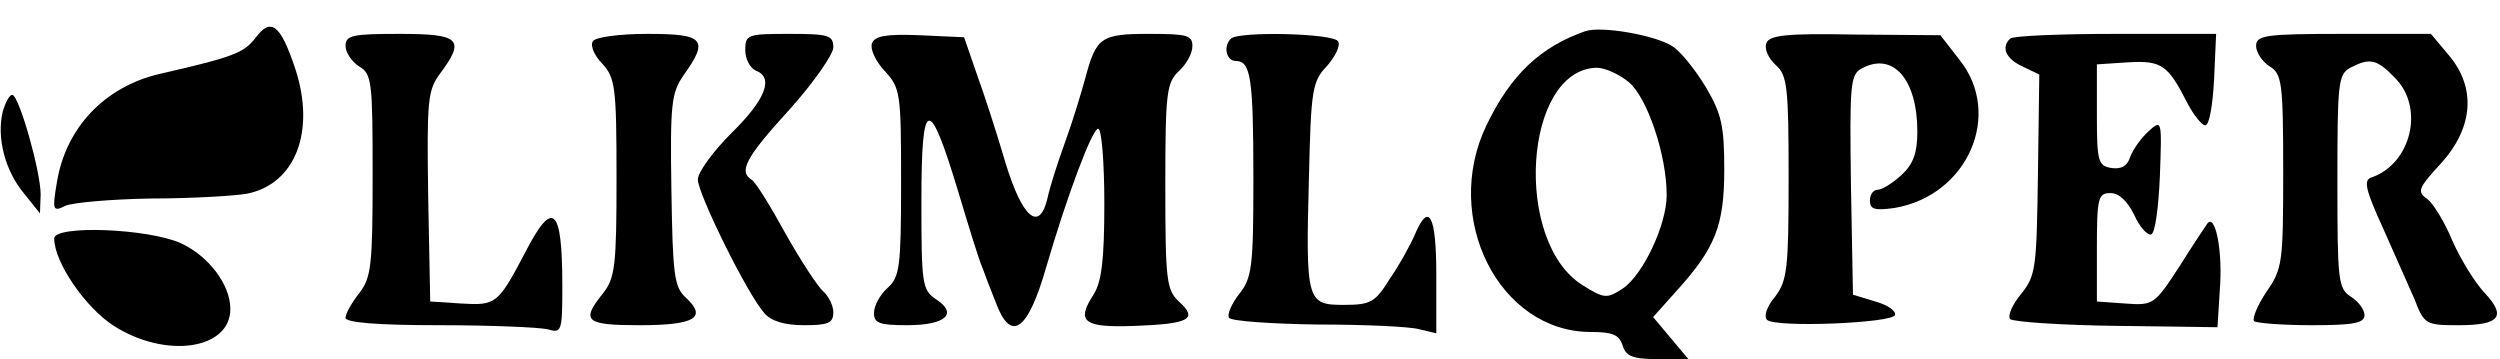
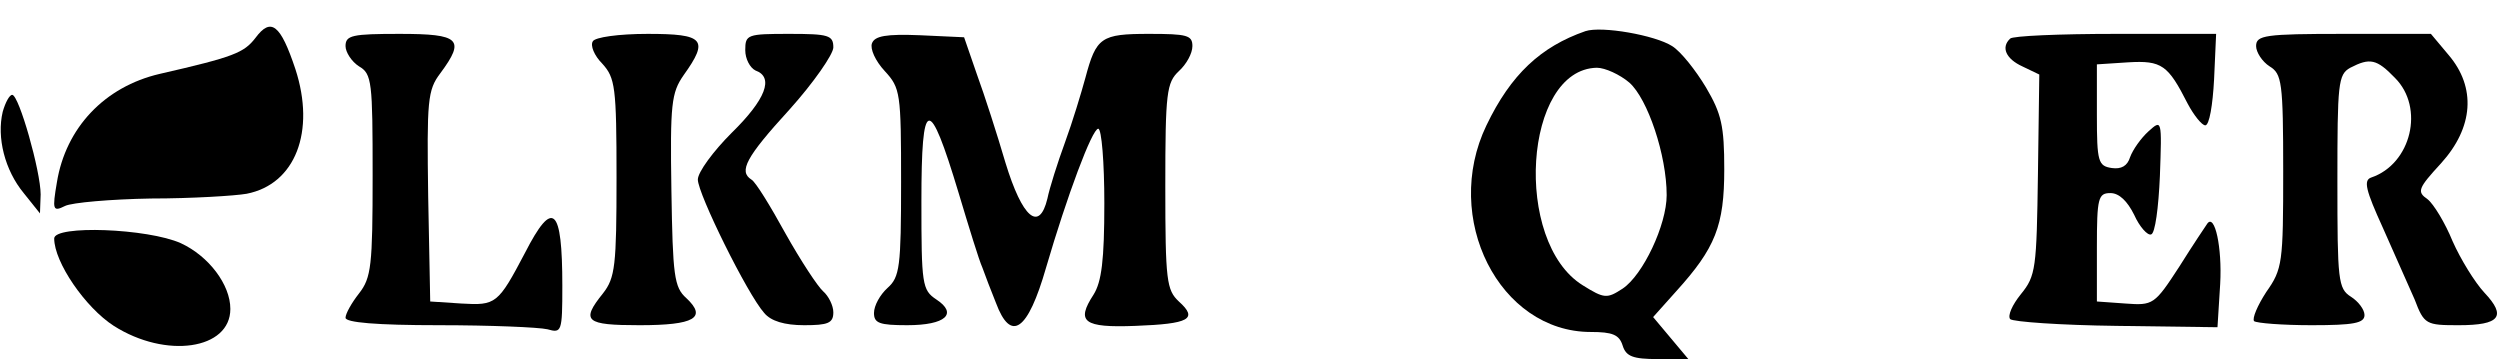
<svg xmlns="http://www.w3.org/2000/svg" version="1.0" width="369pt" height="53pt" viewBox="0 0 369 53" preserveAspectRatio="xMidYMid meet">
  <g transform="translate(0,53) scale(0.1,-0.1)" fill="#000000" stroke="none">
    <path d="M377 474 c-17 -22 -32 -28 -141 -53 -82 -19 -139 -80 -152 -160 -7 -41 -6 -44 12 -35 10 5 68 10 127 11 60 0 124 4 141 7 72 14 102 92 72 184 -22 66 -36 77 -59 46z" />
    <path d="M2340 484 c-66 -23 -110 -64 -146 -139 -66 -137 19 -305 154 -305 32 0 42 -4 47 -20 5 -16 15 -20 52 -20 l45 0 -26 31 -26 31 34 38 c58 64 71 97 71 180 0 64 -4 82 -27 121 -15 25 -37 53 -50 61 -25 16 -104 30 -128 22z m65 -76 c27 -24 55 -107 55 -166 0 -44 -35 -118 -65 -138 -23 -15 -27 -15 -59 5 -103 64 -87 319 21 321 12 0 34 -10 48 -22z" />
    <path d="M510 462 c0 -9 9 -23 20 -30 19 -11 20 -23 20 -161 0 -133 -2 -151 -20 -174 -11 -14 -20 -30 -20 -36 0 -7 45 -11 138 -11 75 0 147 -3 160 -6 21 -6 22 -4 22 64 0 117 -14 129 -55 49 -40 -76 -43 -78 -94 -75 l-46 3 -3 155 c-2 142 -1 157 18 182 37 50 29 58 -60 58 -70 0 -80 -2 -80 -18z" />
    <path d="M875 469 c-4 -6 2 -21 14 -33 19 -21 21 -34 21 -168 0 -130 -2 -148 -20 -171 -33 -41 -26 -47 54 -47 81 0 100 11 69 40 -18 16 -20 33 -22 159 -2 128 0 144 18 170 38 53 30 61 -53 61 -43 0 -78 -5 -81 -11z" />
    <path d="M1100 456 c0 -13 7 -26 15 -30 28 -10 15 -43 -35 -92 -27 -27 -50 -58 -50 -69 0 -21 73 -169 98 -197 10 -12 30 -18 59 -18 35 0 43 3 43 19 0 10 -7 24 -15 31 -8 7 -33 45 -56 86 -22 40 -44 76 -50 79 -19 12 -8 33 56 103 36 40 65 82 65 92 0 18 -7 20 -65 20 -62 0 -65 -1 -65 -24z" />
    <path d="M1287 466 c-3 -8 5 -26 19 -41 23 -25 24 -32 24 -164 0 -125 -2 -140 -20 -156 -11 -10 -20 -26 -20 -37 0 -15 8 -18 49 -18 57 0 75 17 43 38 -21 14 -22 22 -22 145 0 155 11 158 55 12 15 -50 30 -99 35 -110 4 -11 13 -35 20 -52 22 -59 47 -42 74 52 31 106 68 205 77 205 5 0 9 -50 9 -110 0 -84 -4 -116 -16 -135 -26 -40 -15 -49 62 -46 79 3 93 10 64 36 -18 17 -20 30 -20 170 0 139 2 153 20 170 11 10 20 26 20 37 0 16 -8 18 -64 18 -71 0 -78 -5 -94 -65 -6 -22 -19 -65 -30 -95 -11 -30 -23 -68 -26 -83 -12 -50 -37 -29 -62 53 -12 41 -31 100 -42 130 l-19 55 -65 3 c-50 2 -67 -1 -71 -12z" />
-     <path d="M1817 473 c-12 -11 -7 -33 7 -33 22 0 26 -24 26 -174 0 -130 -2 -146 -21 -170 -11 -14 -18 -30 -15 -35 3 -5 62 -9 131 -10 68 0 136 -3 150 -7 l25 -6 0 86 c0 89 -11 109 -32 59 -7 -16 -23 -45 -37 -65 -21 -34 -28 -38 -67 -38 -55 0 -57 4 -52 188 3 131 5 142 27 165 12 14 20 30 16 36 -7 12 -147 15 -158 4z" />
-     <path d="M2607 466 c-3 -8 3 -22 14 -32 17 -15 19 -32 19 -166 0 -135 -2 -152 -20 -176 -12 -14 -17 -29 -12 -34 12 -12 185 -5 189 7 2 6 -11 15 -29 20 l-33 10 -3 162 c-2 149 -1 163 16 172 46 25 82 -16 82 -93 0 -32 -6 -48 -23 -64 -13 -12 -29 -22 -35 -22 -7 0 -12 -7 -12 -16 0 -13 7 -15 36 -11 108 18 161 138 96 219 l-28 36 -126 1 c-102 2 -127 -1 -131 -13z" />
    <path d="M2967 473 c-14 -13 -6 -30 18 -41 l25 -12 -2 -147 c-2 -139 -3 -150 -25 -177 -13 -16 -20 -32 -16 -37 4 -4 75 -9 157 -10 l149 -2 4 64 c3 54 -8 104 -19 89 -2 -3 -21 -31 -41 -63 -37 -57 -39 -58 -80 -55 l-42 3 0 80 c0 73 2 80 20 80 13 0 25 -12 35 -32 8 -18 20 -31 25 -29 6 1 11 40 13 86 3 84 3 84 -17 66 -11 -10 -23 -27 -27 -38 -4 -13 -13 -18 -27 -16 -20 3 -22 9 -22 78 l0 75 46 3 c50 3 59 -4 88 -61 9 -17 21 -32 26 -32 6 0 11 30 13 68 l3 67 -149 0 c-82 0 -152 -3 -155 -7z" />
    <path d="M3330 462 c0 -9 9 -23 20 -30 18 -11 20 -23 20 -155 0 -135 -1 -144 -25 -178 -13 -20 -21 -39 -18 -43 4 -3 42 -6 85 -6 62 0 78 3 78 15 0 8 -9 20 -20 27 -19 12 -20 24 -20 170 0 145 1 158 19 168 29 15 39 13 66 -15 44 -44 24 -127 -35 -147 -12 -4 -8 -19 17 -74 17 -38 38 -86 47 -106 14 -37 17 -38 65 -38 61 0 71 13 38 48 -14 15 -35 49 -47 76 -11 27 -28 55 -37 62 -16 11 -14 16 20 53 48 53 52 112 11 160 l-26 31 -129 0 c-116 0 -129 -2 -129 -18z" />
    <path d="M4 365 c-9 -38 3 -86 31 -120 l24 -30 1 28 c0 34 -32 147 -42 147 -4 0 -10 -11 -14 -25z" />
    <path d="M80 178 c0 -35 46 -102 88 -129 77 -49 172 -35 172 25 0 36 -32 78 -73 97 -49 22 -187 27 -187 7z" />
  </g>
</svg>